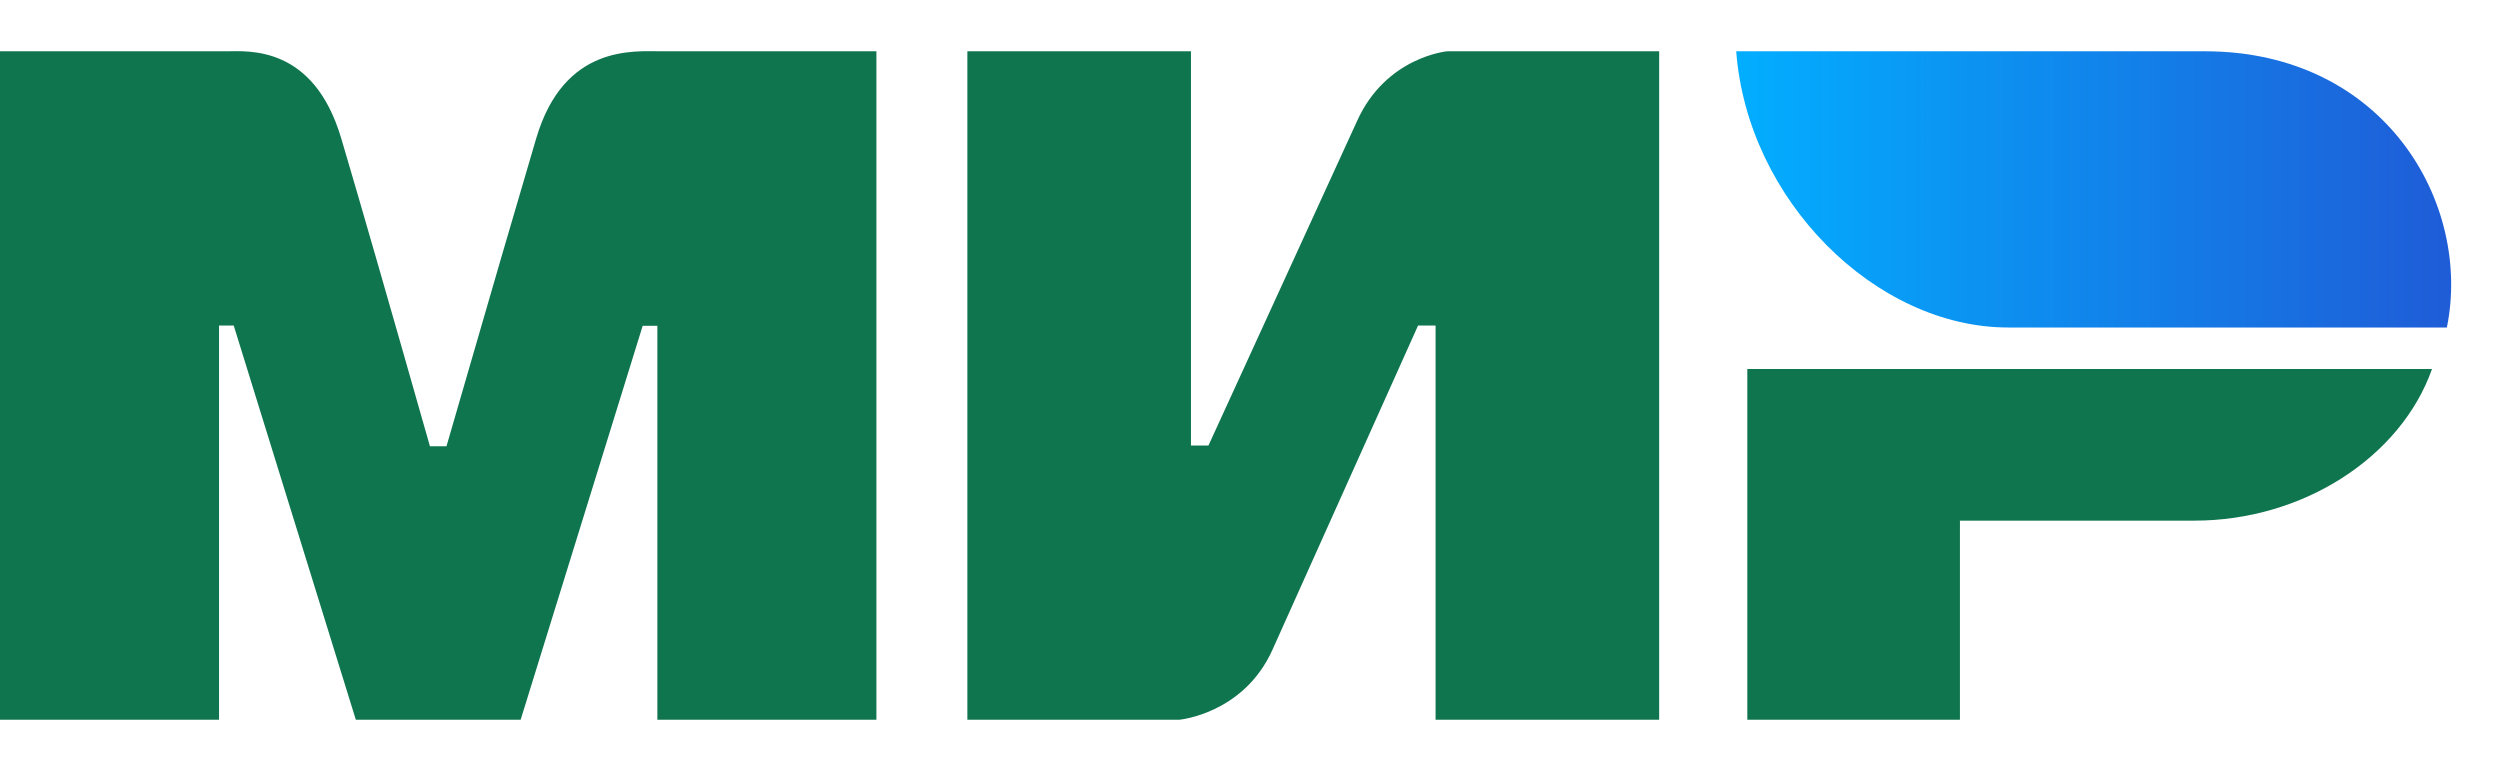
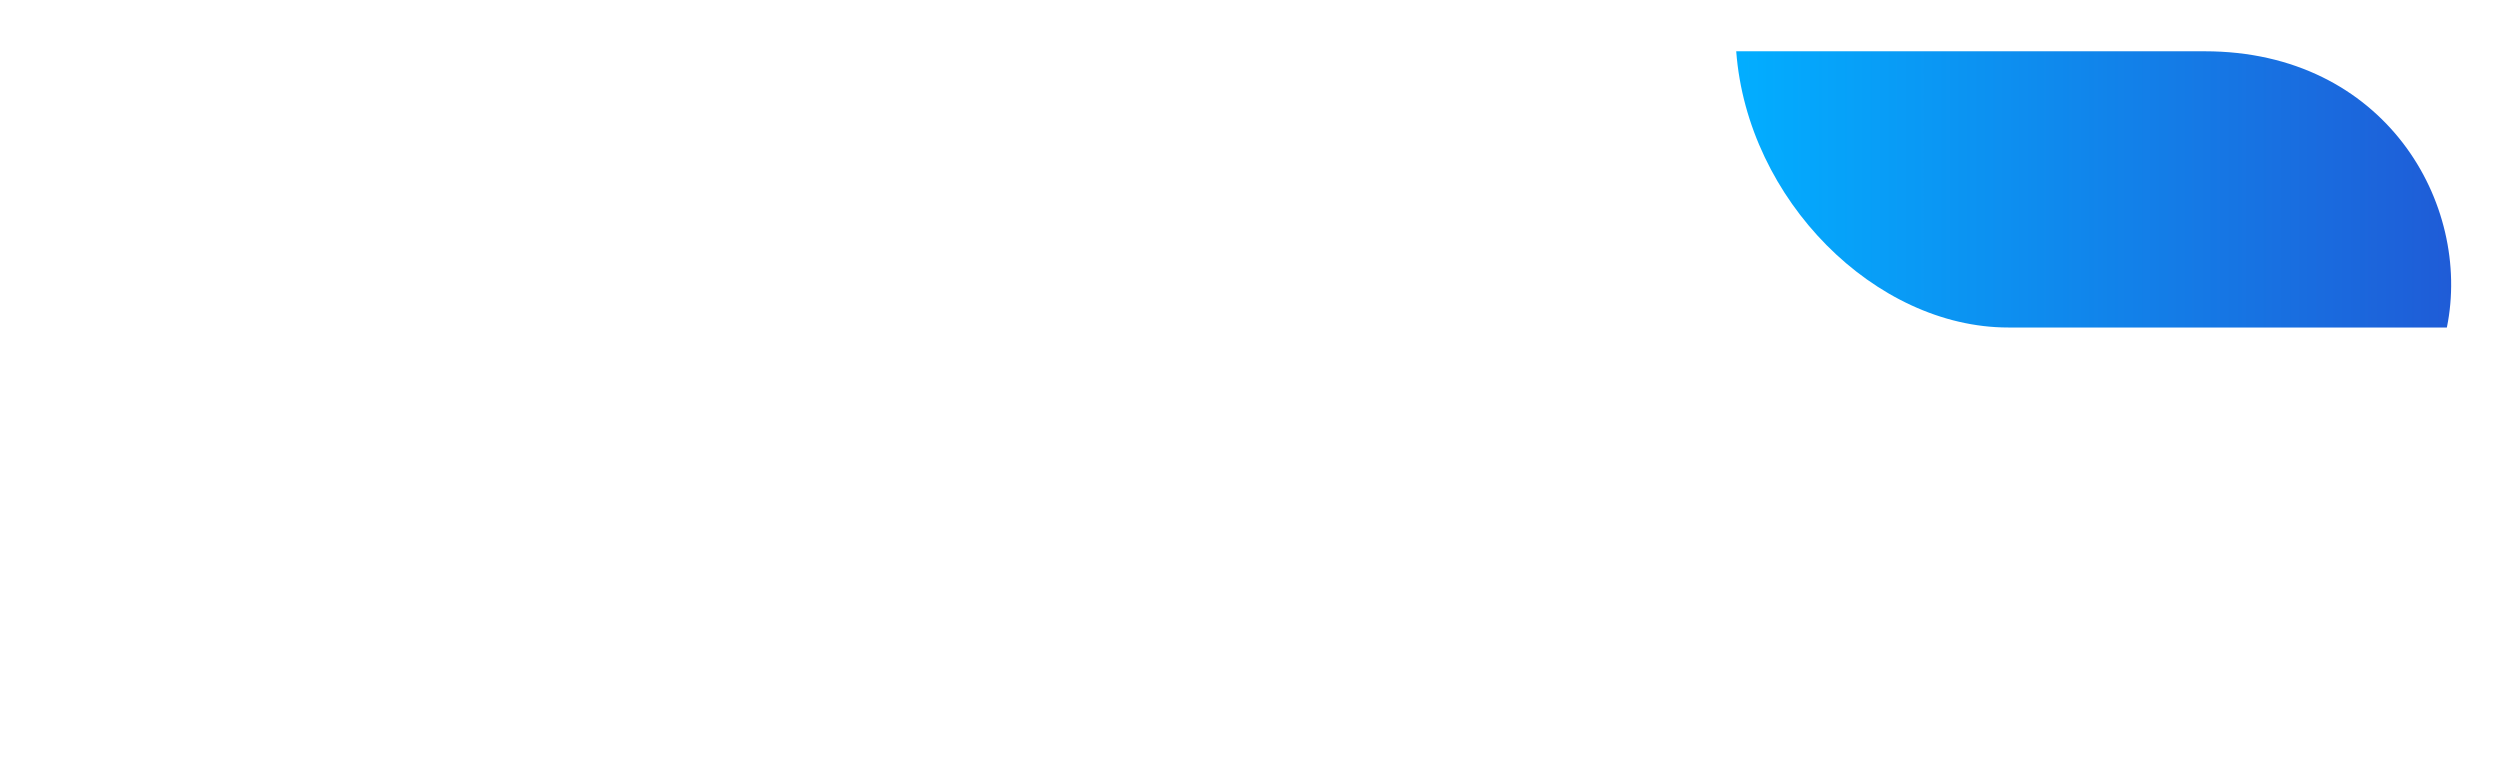
<svg xmlns="http://www.w3.org/2000/svg" width="39" height="12" viewBox="0 0 39 12" fill="none">
-   <path fill-rule="evenodd" clip-rule="evenodd" d="M3.536 0.8C3.878 0.798 4.893 0.706 5.323 2.158C5.613 3.135 6.074 4.737 6.707 6.962H6.965C7.644 4.616 8.111 3.014 8.365 2.158C8.799 0.691 9.886 0.8 10.32 0.8H13.672V11.228H10.255V5.082H10.026L8.122 11.228H5.551L3.646 5.078H3.417V11.228H0V0.8H3.536ZM18.579 0.8V6.95H18.852L21.168 1.893C21.618 0.886 22.577 0.8 22.577 0.8H25.883V11.228H22.395V5.078H22.122L19.851 10.135C19.401 11.137 18.397 11.228 18.397 11.228H15.091V0.8H18.579ZM37.94 5.755C37.453 7.134 35.925 8.122 34.233 8.122H30.575V11.228H27.258V5.756H37.94V5.755Z" fill="#0F754E" />
-   <path fill-rule="evenodd" clip-rule="evenodd" d="M34.394 0.8H27.085C27.259 3.122 29.258 5.109 31.328 5.109H38.171C38.566 3.18 37.206 0.8 34.394 0.8Z" fill="url(#paint0_linear_5139_68)" />
+   <path fill-rule="evenodd" clip-rule="evenodd" d="M34.394 0.8H27.085C27.259 3.122 29.258 5.109 31.328 5.109H38.171C38.566 3.18 37.206 0.8 34.394 0.8" fill="url(#paint0_linear_5139_68)" />
  <defs>
    <linearGradient id="paint0_linear_5139_68" x1="38.237" y1="2.955" x2="27.083" y2="2.955" gradientUnits="userSpaceOnUse">
      <stop stop-color="#1F5CD7" />
      <stop offset="1" stop-color="#02AEFF" />
    </linearGradient>
  </defs>
</svg>